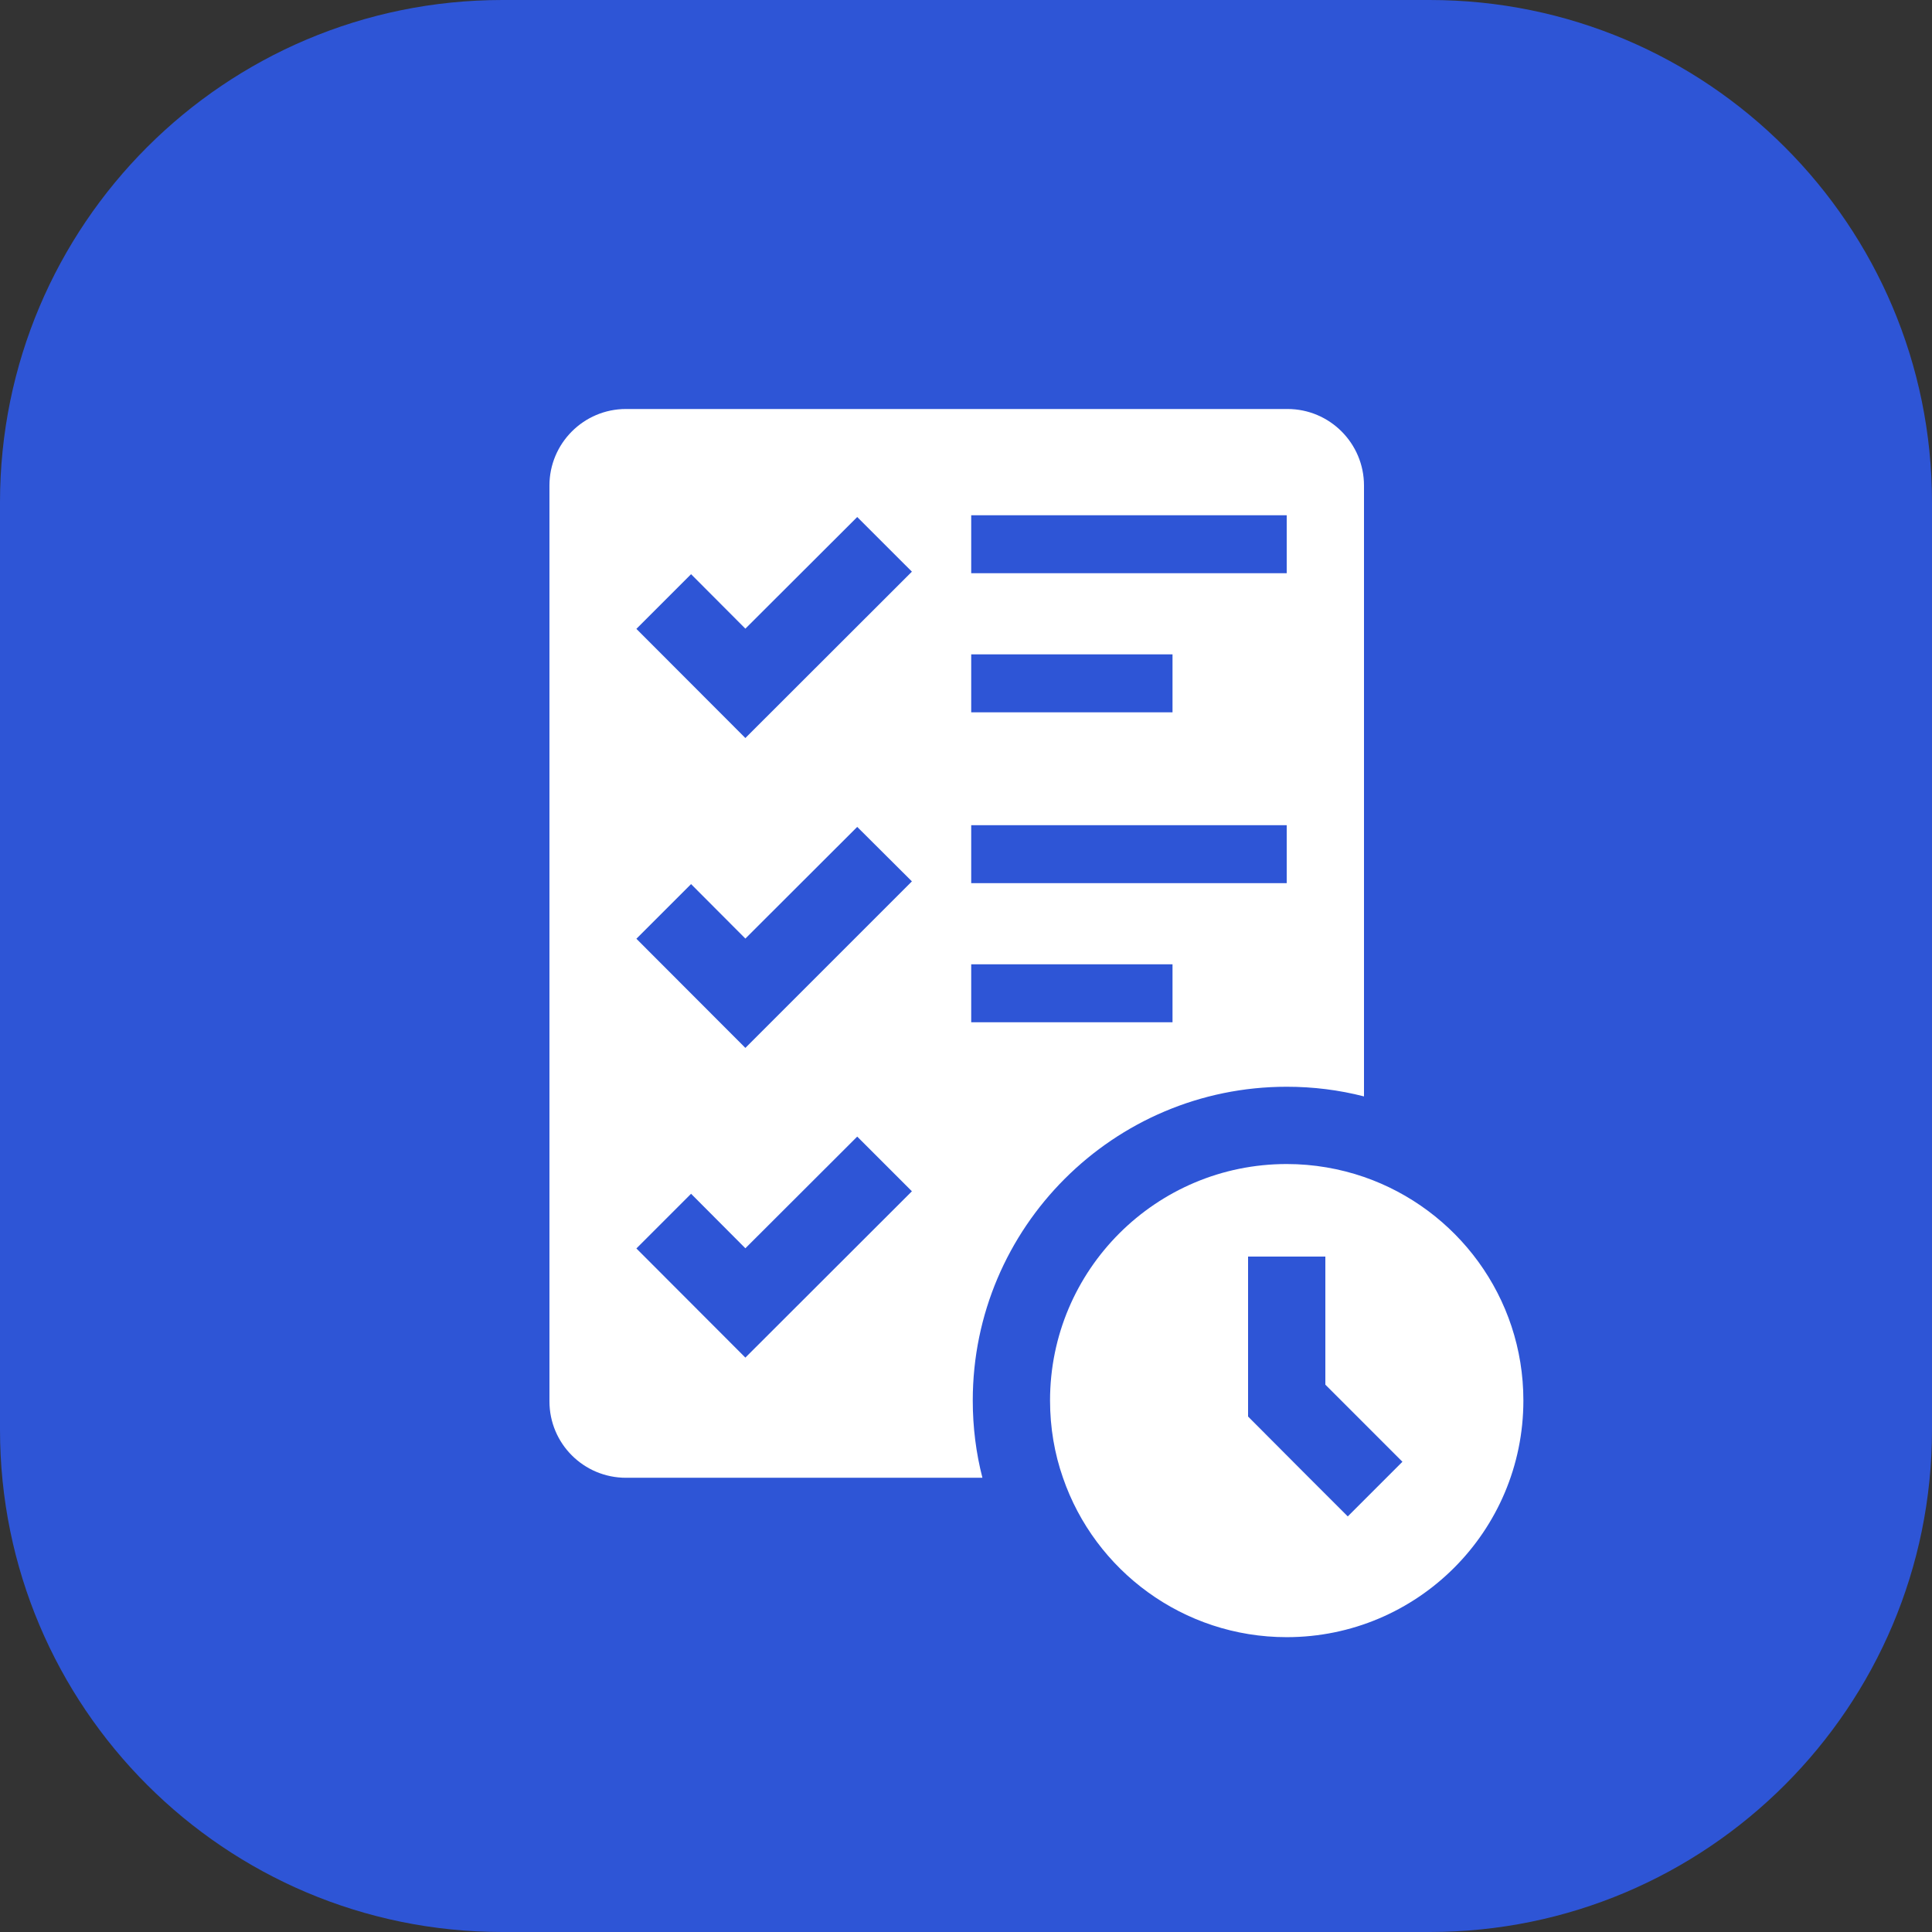
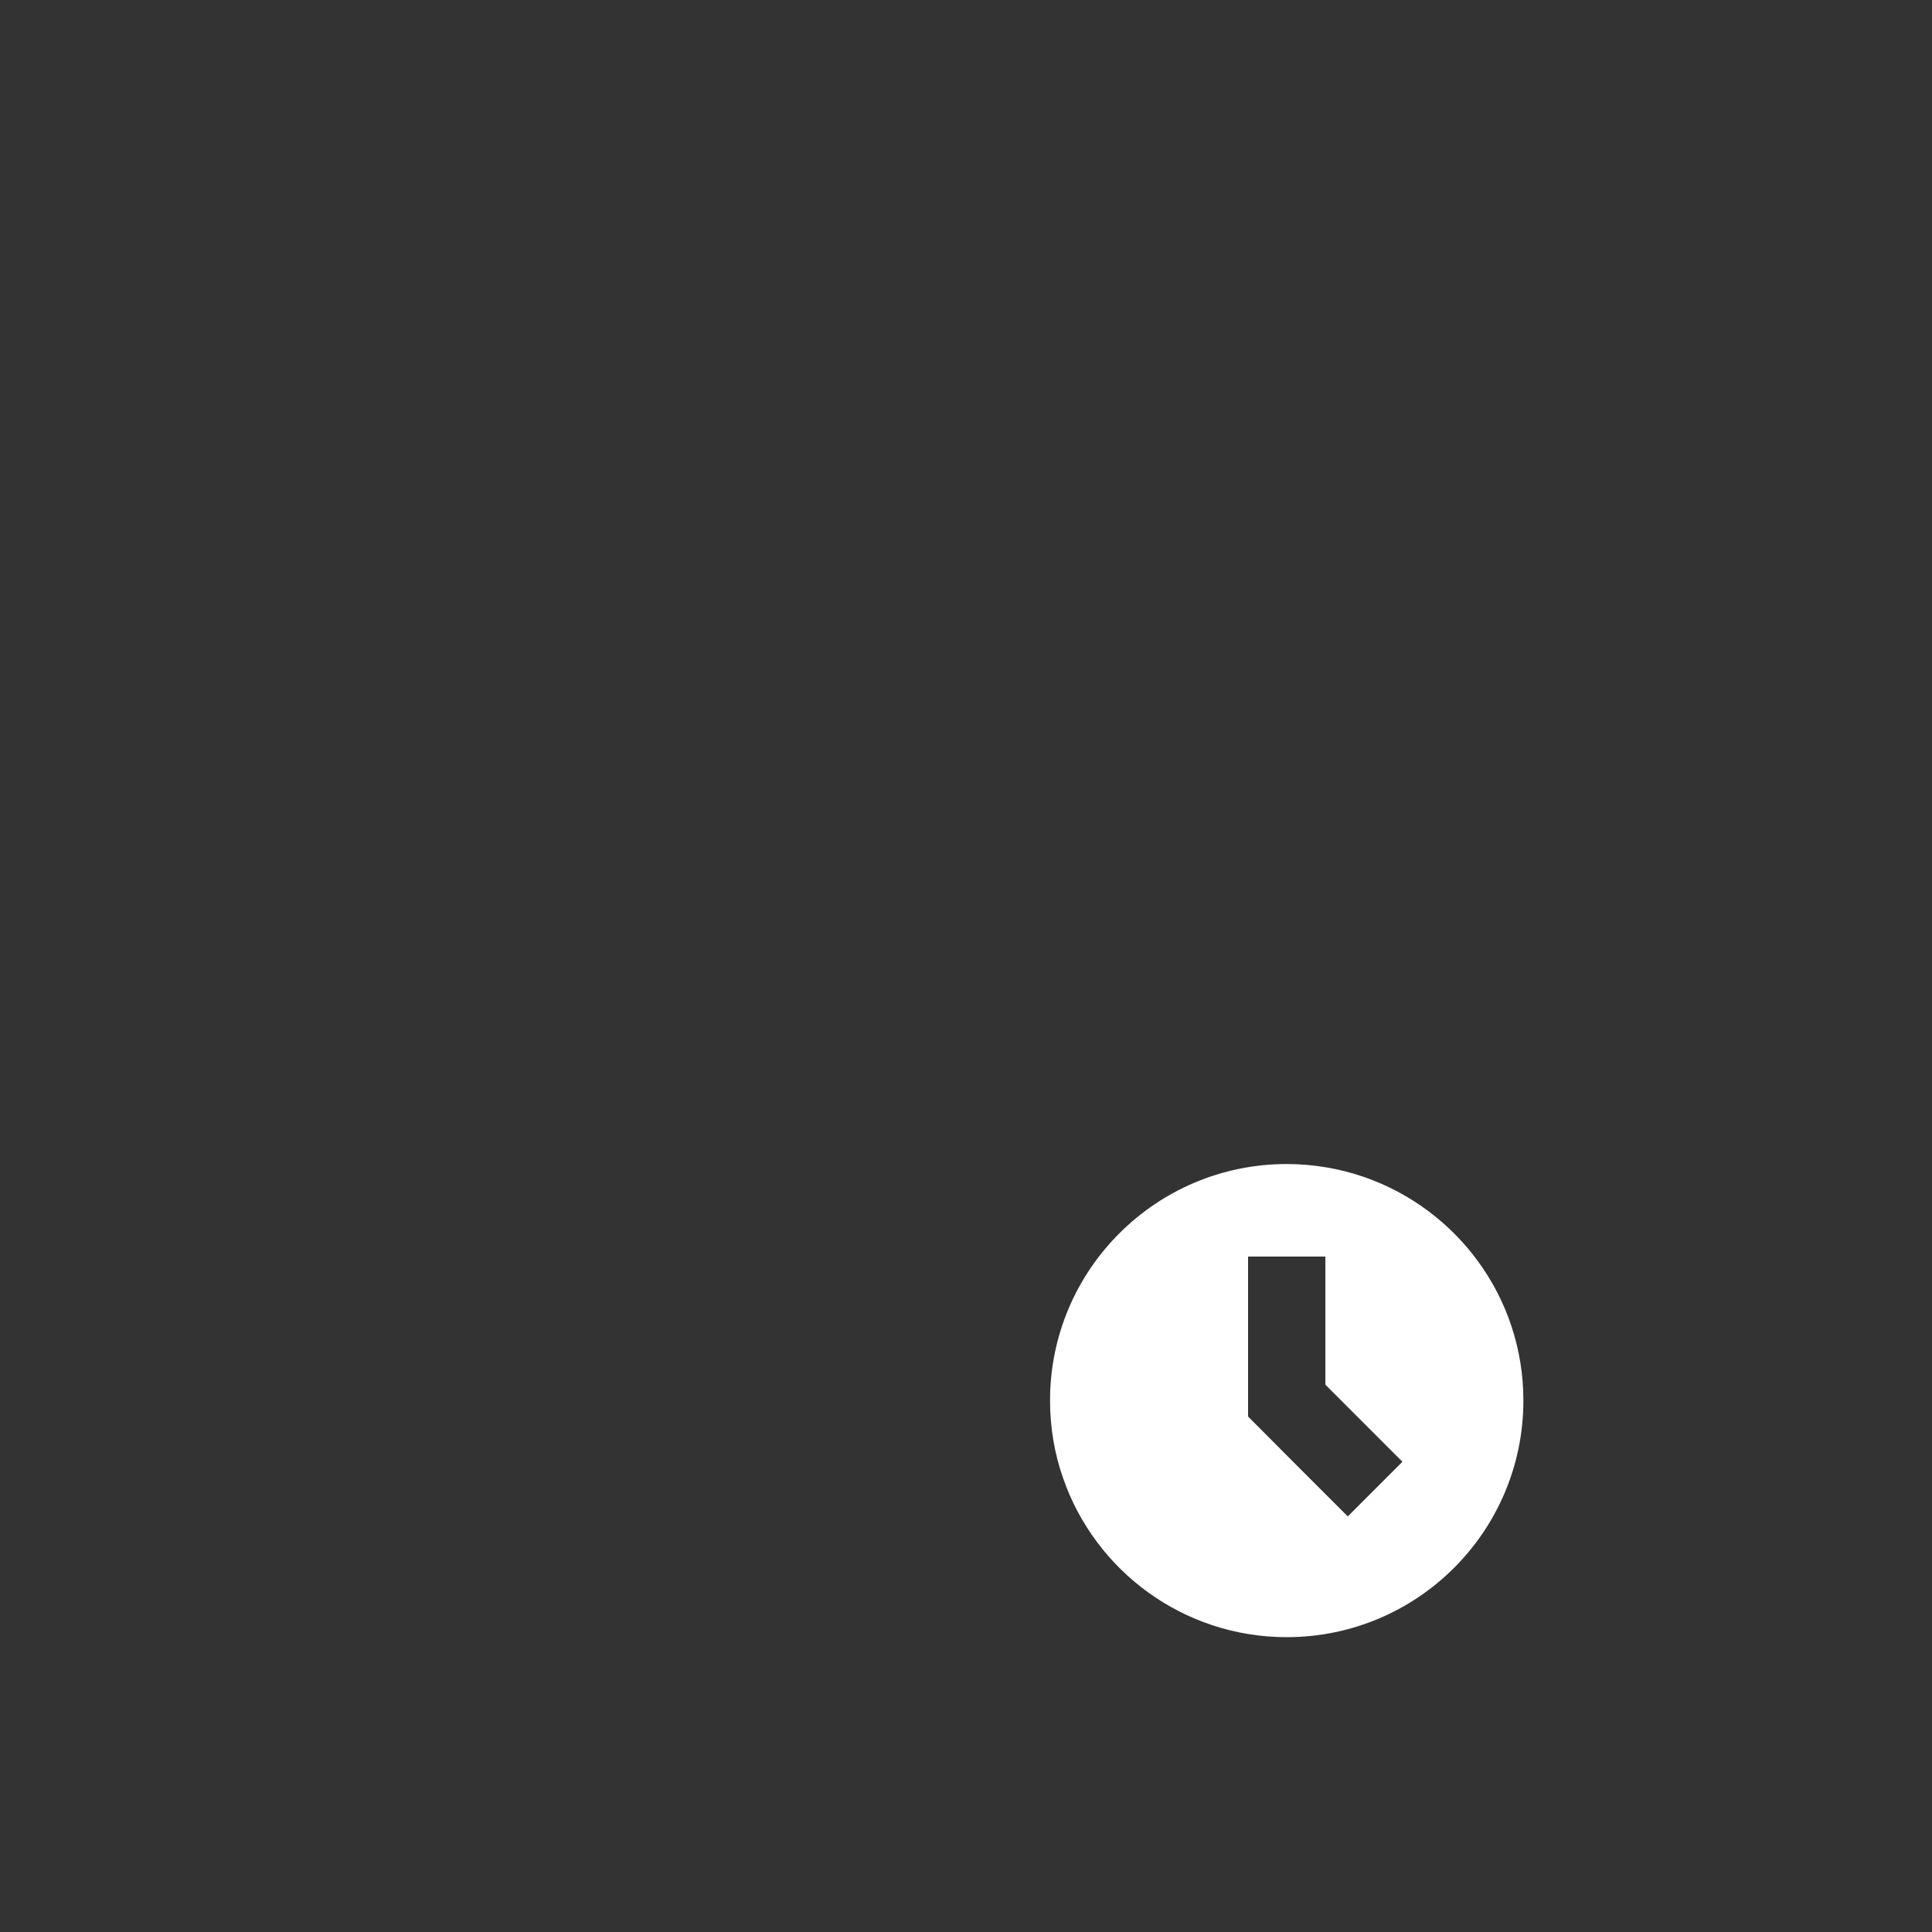
<svg xmlns="http://www.w3.org/2000/svg" width="56" height="56" viewBox="0 0 56 56" fill="none">
  <rect x="0" y="0" width="56" height="56" fill="#333333" stroke="none" />
-   <path d="M41.44 0H14.56C6.519 0 0 6.519 0 14.56V41.44C0 49.481 6.519 56 14.56 56H41.44C49.481 56 56 49.481 56 41.44V14.56C56 6.519 49.481 0 41.44 0Z" fill="#2E55D6" />
-   <path d="M37.318 11.855H18.144C16.918 11.855 15.926 12.852 15.926 14.073V40.617C15.926 41.843 16.918 42.834 18.144 42.834H28.476C28.291 42.118 28.196 41.367 28.196 40.594C28.196 35.577 32.278 31.5 37.296 31.5C38.069 31.5 38.819 31.595 39.536 31.78V14.073C39.536 12.852 38.545 11.855 37.318 11.855ZM28.151 18.967H33.986V20.647H28.151V18.967ZM21.605 39.351L18.446 36.187L20.031 34.602L21.605 36.182L24.847 32.945L26.432 34.53L21.605 39.351ZM21.605 30.374L18.446 27.21L20.031 25.626L21.605 27.205L24.847 23.968L26.432 25.547L21.605 30.374ZM21.605 21.392L18.446 18.228L20.031 16.643L21.605 18.222L24.847 14.986L26.432 16.57L21.605 21.392ZM33.986 29.63H28.151V27.95H33.986V29.63ZM37.296 25.598H28.151V23.918H37.296V25.598ZM37.296 16.615H28.151V14.935H37.296V16.615Z" fill="white" />
  <path d="M39.536 34.115C38.836 33.874 38.08 33.74 37.296 33.74C33.51 33.74 30.436 36.809 30.436 40.594C30.436 41.378 30.565 42.134 30.811 42.834C31.735 45.522 34.294 47.454 37.296 47.454C41.082 47.454 44.156 44.386 44.156 40.594C44.156 37.593 42.224 35.045 39.536 34.115ZM39.066 43.954L37.873 42.762L36.176 41.059V36.422H38.416V40.135L38.892 40.611L39.463 41.182L40.65 42.37L39.066 43.954Z" fill="white" />
</svg>